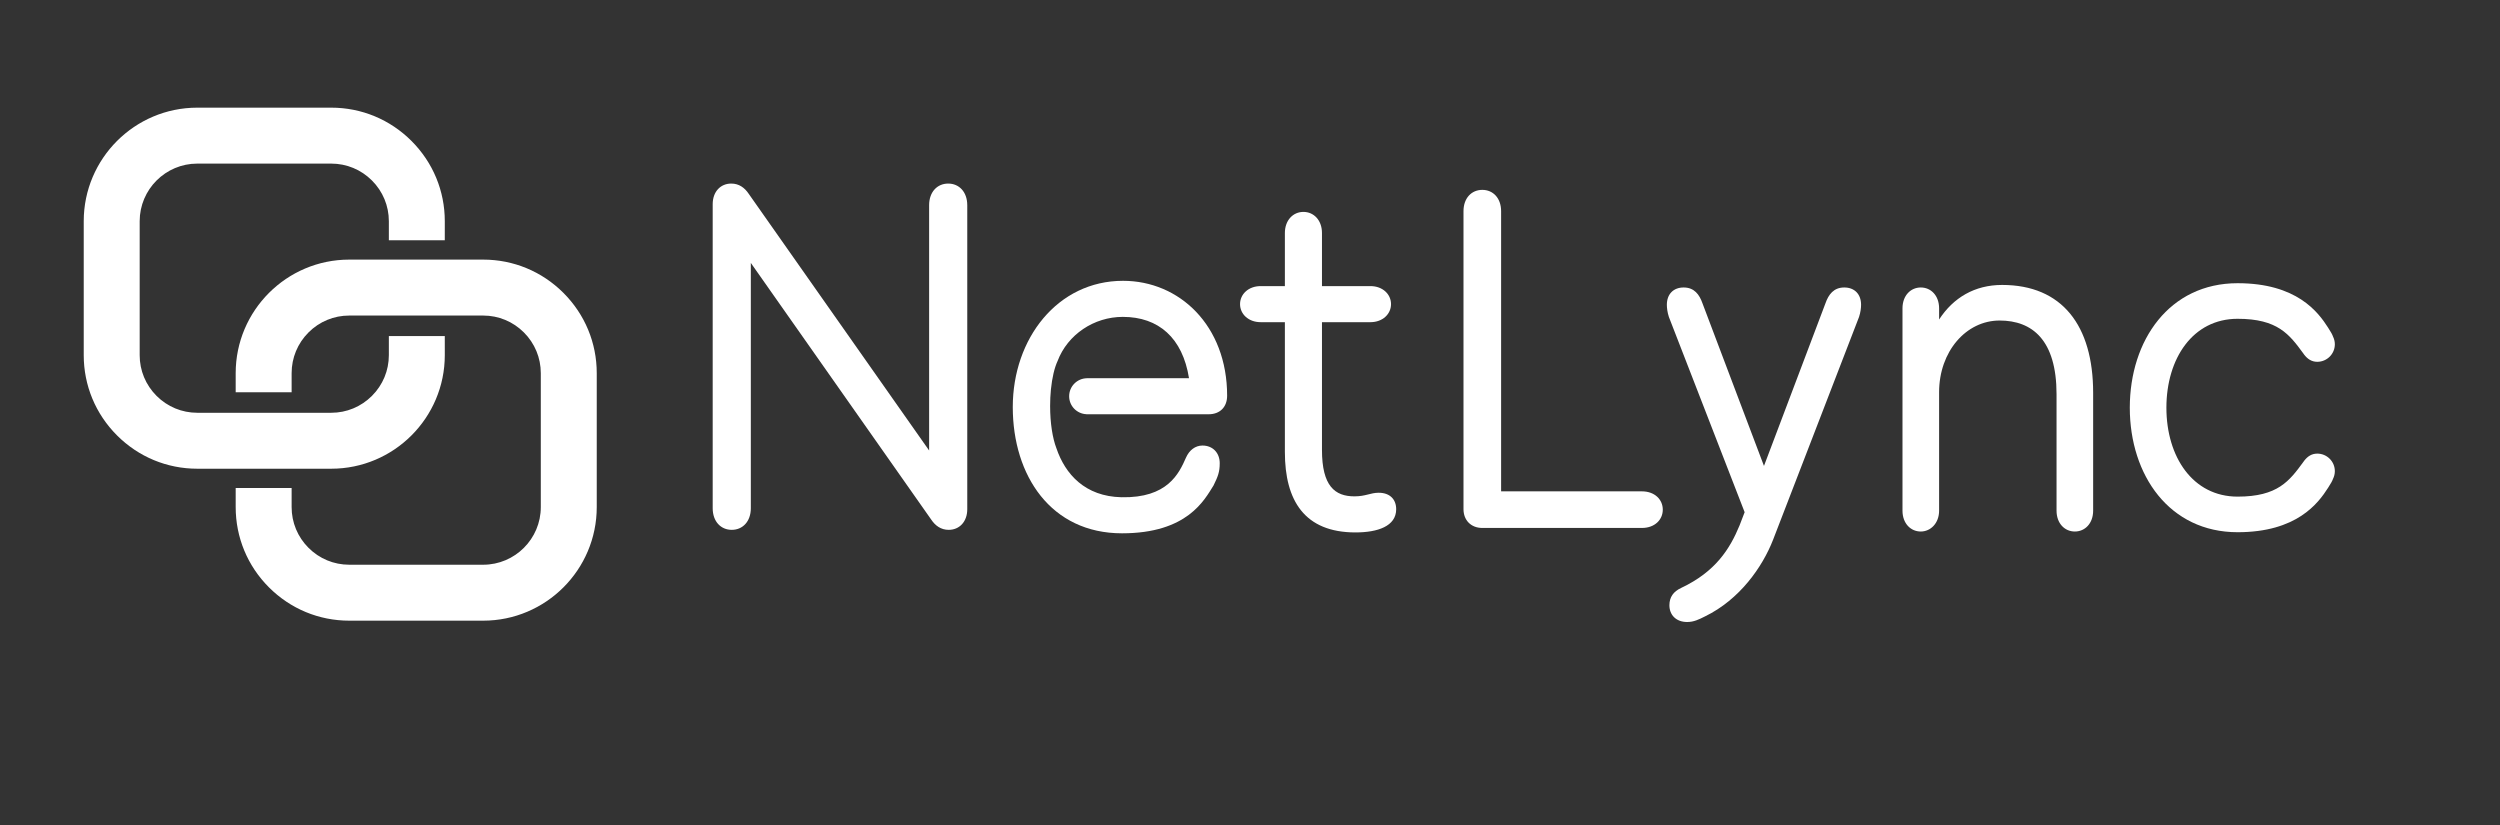
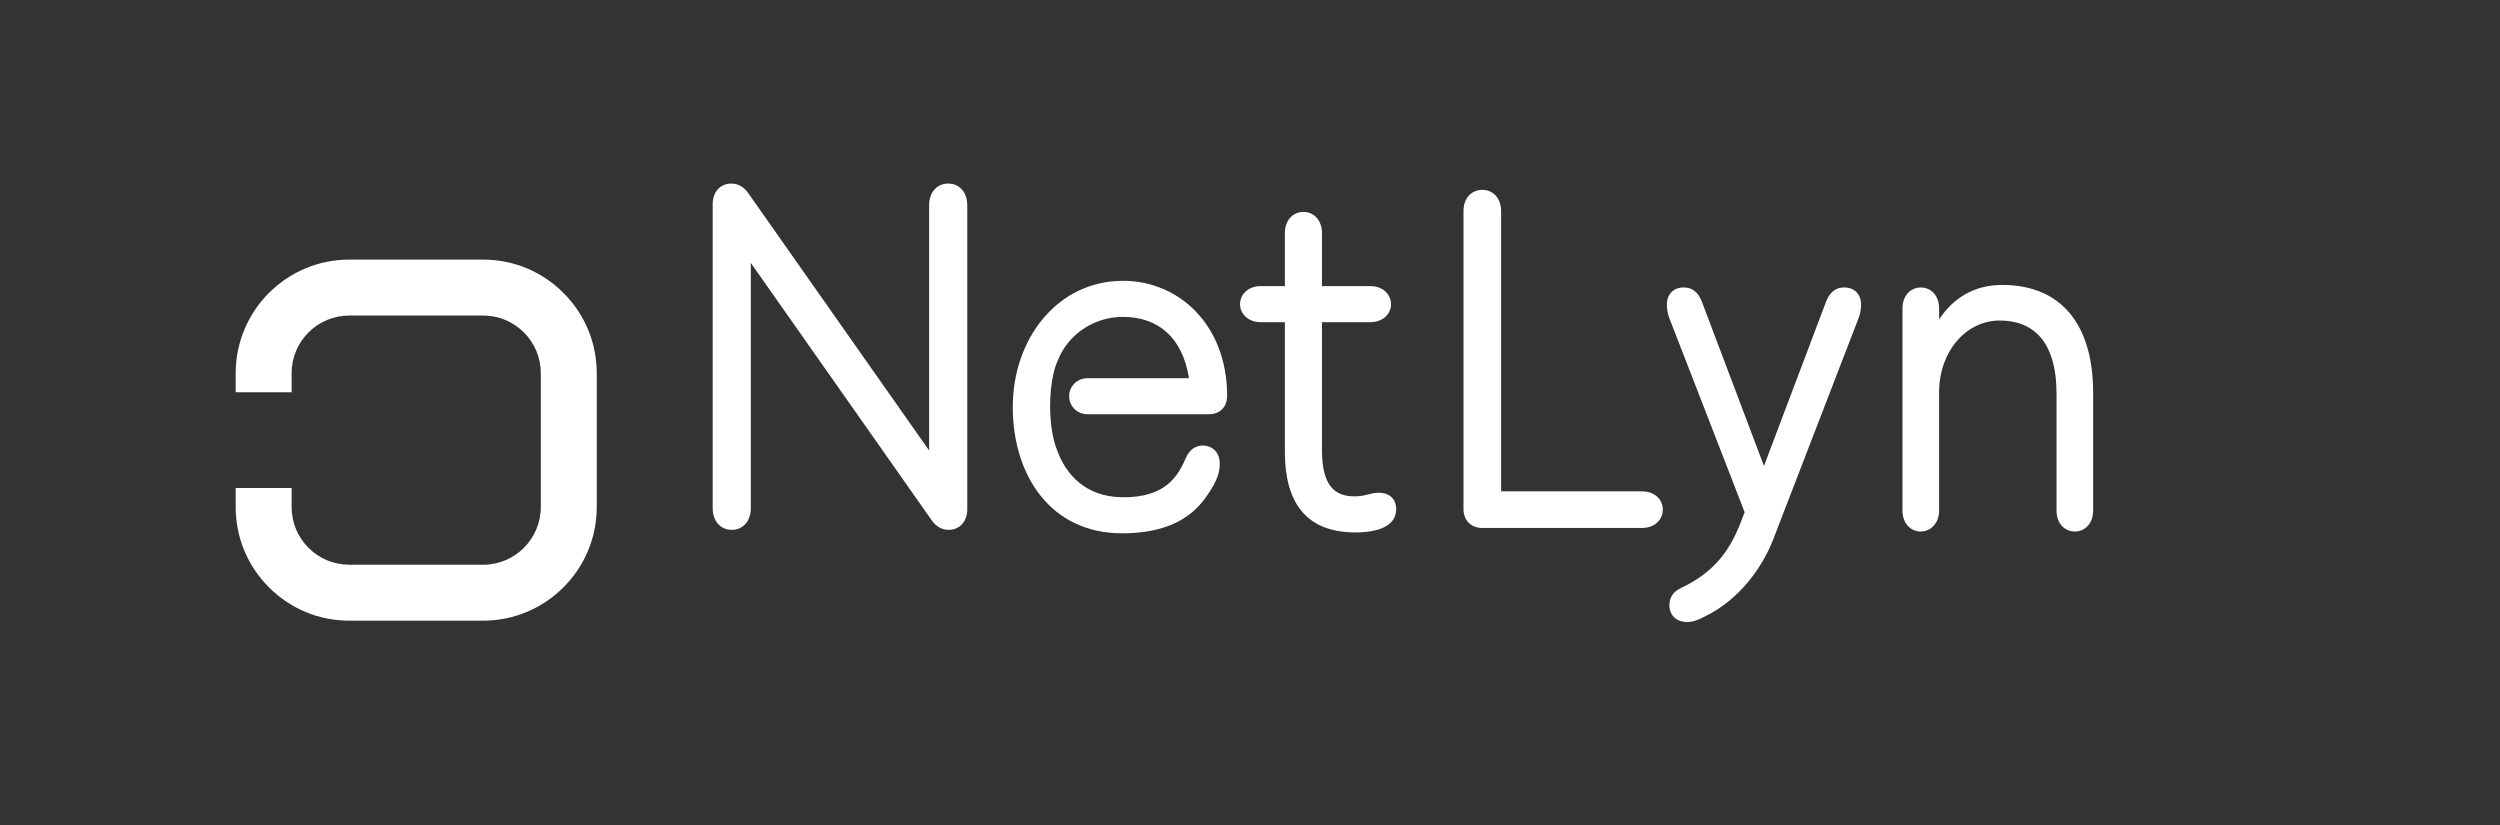
<svg xmlns="http://www.w3.org/2000/svg" width="209" height="69" viewBox="0 0 209 69" fill="none">
  <rect x="0" y="0" width="209" height="69" fill="#333333" stroke="none" />
  <path d="M110.517 26.934H114.567C115.601 26.934 116.29 26.244 116.29 25.426C116.29 24.607 115.601 23.918 114.567 23.918H110.517V19.481C110.517 18.404 109.828 17.715 108.967 17.715C108.105 17.715 107.416 18.404 107.416 19.481V23.918H105.391C104.358 23.918 103.668 24.607 103.668 25.426C103.668 26.244 104.358 26.934 105.391 26.934H107.416V37.79C107.416 41.84 109.053 44.511 113.318 44.511C115.17 44.511 116.721 43.994 116.721 42.572C116.721 41.754 116.204 41.194 115.257 41.194C114.567 41.194 114.18 41.495 113.232 41.495C111.595 41.495 110.517 40.633 110.517 37.618V26.934ZM77.675 37.661L62.596 16.207C62.252 15.69 61.778 15.346 61.132 15.346C60.227 15.346 59.581 16.035 59.581 17.069V42.486C59.581 43.606 60.27 44.295 61.175 44.295C62.08 44.295 62.769 43.606 62.769 42.486V21.98L77.847 43.434C78.192 43.95 78.666 44.295 79.312 44.295C80.216 44.295 80.863 43.606 80.863 42.572V17.155C80.863 16.035 80.173 15.346 79.269 15.346C78.364 15.346 77.675 16.035 77.675 17.155V37.661Z" fill="white" />
  <path d="M162.109 26.711V25.776C162.109 24.713 161.428 24.033 160.578 24.033C159.728 24.033 159.048 24.713 159.048 25.776V42.692C159.048 43.755 159.728 44.435 160.578 44.435C161.386 44.435 162.109 43.755 162.109 42.692V32.789C162.109 29.389 164.361 26.796 167.166 26.796C169.886 26.796 171.927 28.411 171.927 32.959V42.692C171.927 43.755 172.607 44.435 173.457 44.435C174.307 44.435 174.987 43.755 174.987 42.692V32.832C174.987 27.221 172.394 23.821 167.379 23.821C165.084 23.821 163.299 24.883 162.109 26.711ZM147.468 38.952L142.325 25.351C142.07 24.628 141.645 24.033 140.752 24.033C139.902 24.033 139.349 24.586 139.349 25.479C139.349 25.733 139.392 26.116 139.519 26.498L145.852 42.82L145.427 43.925C144.62 45.88 143.43 47.792 140.54 49.153C139.902 49.45 139.562 49.918 139.562 50.598C139.562 51.405 140.115 52 141.05 52C141.602 52 142.027 51.788 142.537 51.532C145.427 50.13 147.34 47.41 148.233 45.115L155.415 26.498C155.543 26.116 155.586 25.733 155.586 25.479C155.586 24.586 155.033 24.033 154.183 24.033C153.29 24.033 152.865 24.628 152.61 25.351L147.468 38.952ZM125.493 41.077V17.658C125.493 16.553 124.813 15.873 123.921 15.873C123.028 15.873 122.348 16.553 122.348 17.658V42.564C122.348 43.5 122.986 44.137 123.921 44.137H137.267C138.329 44.137 139.009 43.457 139.009 42.607C139.009 41.757 138.329 41.077 137.267 41.077H125.493Z" fill="white" />
-   <path d="M34.401 11.784C36.196 13.579 37.185 15.962 37.185 18.494L37.184 20.088H32.508V18.494C32.508 17.209 32.006 16 31.095 15.089C30.184 14.179 28.975 13.677 27.69 13.677H16.494C13.838 13.677 11.677 15.838 11.677 18.494V29.691C11.677 30.975 12.178 32.184 13.089 33.095C14 34.006 15.21 34.508 16.494 34.508H27.69C28.975 34.508 30.184 34.006 31.095 33.095C32.006 32.184 32.508 30.975 32.508 29.691V28.096H37.184L37.185 29.691C37.185 34.926 32.926 39.185 27.69 39.185H16.494C13.962 39.185 11.579 38.196 9.784 36.401C7.988 34.606 7 32.223 7 29.691V18.494C7 13.259 11.259 9 16.494 9H27.69C30.223 9 32.605 9.988 34.401 11.784Z" fill="white" />
  <path d="M22.486 49.104C20.691 47.309 19.703 44.925 19.703 42.393L19.703 40.799H24.38V42.393C24.38 43.678 24.881 44.887 25.792 45.798C26.703 46.709 27.912 47.211 29.197 47.211H40.394C43.05 47.211 45.211 45.05 45.211 42.393V31.197C45.211 29.913 44.709 28.703 43.798 27.792C42.887 26.881 41.678 26.38 40.394 26.38H29.197C27.912 26.38 26.703 26.881 25.792 27.792C24.881 28.703 24.38 29.913 24.38 31.197V32.791H19.703L19.703 31.197C19.703 25.962 23.962 21.703 29.197 21.703H40.394C42.925 21.703 45.309 22.692 47.104 24.487C48.899 26.282 49.888 28.665 49.888 31.197V42.393C49.888 47.629 45.628 51.888 40.394 51.888H29.197C26.665 51.888 24.282 50.899 22.486 49.104Z" fill="white" />
  <path d="M93.886 23.476C88.415 23.476 84.668 28.3 84.668 34.03C84.668 39.76 87.856 44.585 93.801 44.585C99.273 44.585 100.693 41.788 101.45 40.588C101.819 39.837 101.969 39.458 101.969 38.725C101.969 37.864 101.39 37.247 100.528 37.247C99.926 37.247 99.423 37.633 99.148 38.259C98.565 39.588 97.607 41.65 93.758 41.569C90.712 41.505 89.048 39.642 88.315 37.47C87.995 36.64 87.79 35.37 87.79 33.944C87.79 33.463 87.813 33 87.856 32.566C87.856 32.563 87.857 32.56 87.857 32.557C87.955 31.579 88.153 30.746 88.413 30.184C89.254 27.963 91.462 26.491 93.867 26.491C96.866 26.491 98.866 28.258 99.401 31.618H90.86C90.86 31.619 90.86 31.62 90.861 31.621C90.041 31.636 89.381 32.303 89.381 33.126C89.381 33.939 90.025 34.597 90.831 34.628C90.831 34.63 90.831 34.632 90.831 34.633H101.038C101.985 34.633 102.588 34.03 102.588 33.083C102.588 27.202 98.588 23.476 93.886 23.476Z" fill="white" />
-   <path d="M193.723 37.922C193.256 37.922 192.92 38.154 192.651 38.494C192.649 38.496 192.647 38.497 192.645 38.498C192.638 38.507 192.633 38.515 192.627 38.523C192.604 38.553 192.582 38.582 192.562 38.614C191.393 40.212 190.421 41.518 187.062 41.518C183.323 41.518 181.113 38.205 181.111 34.084C181.113 29.964 183.323 26.651 187.062 26.651C190.421 26.651 191.393 27.957 192.562 29.555C192.582 29.587 192.604 29.616 192.627 29.646C192.633 29.654 192.638 29.662 192.645 29.671C192.647 29.672 192.649 29.673 192.651 29.676C192.92 30.015 193.256 30.247 193.723 30.247C194.535 30.247 195.193 29.59 195.193 28.778C195.193 28.546 195.134 28.329 195.038 28.133C194.976 27.951 194.865 27.762 194.628 27.39C193.796 26.084 192.005 23.676 187.062 23.676C181.369 23.676 178.055 28.431 178.051 34.08C178.051 34.082 178.051 34.083 178.051 34.084C178.051 34.086 178.051 34.088 178.051 34.09C178.055 39.738 181.369 44.493 187.062 44.493C192.005 44.493 193.796 42.084 194.628 40.779C194.865 40.407 194.976 40.217 195.038 40.036C195.134 39.84 195.193 39.624 195.193 39.391C195.193 38.58 194.535 37.922 193.723 37.922Z" fill="white" />
</svg>